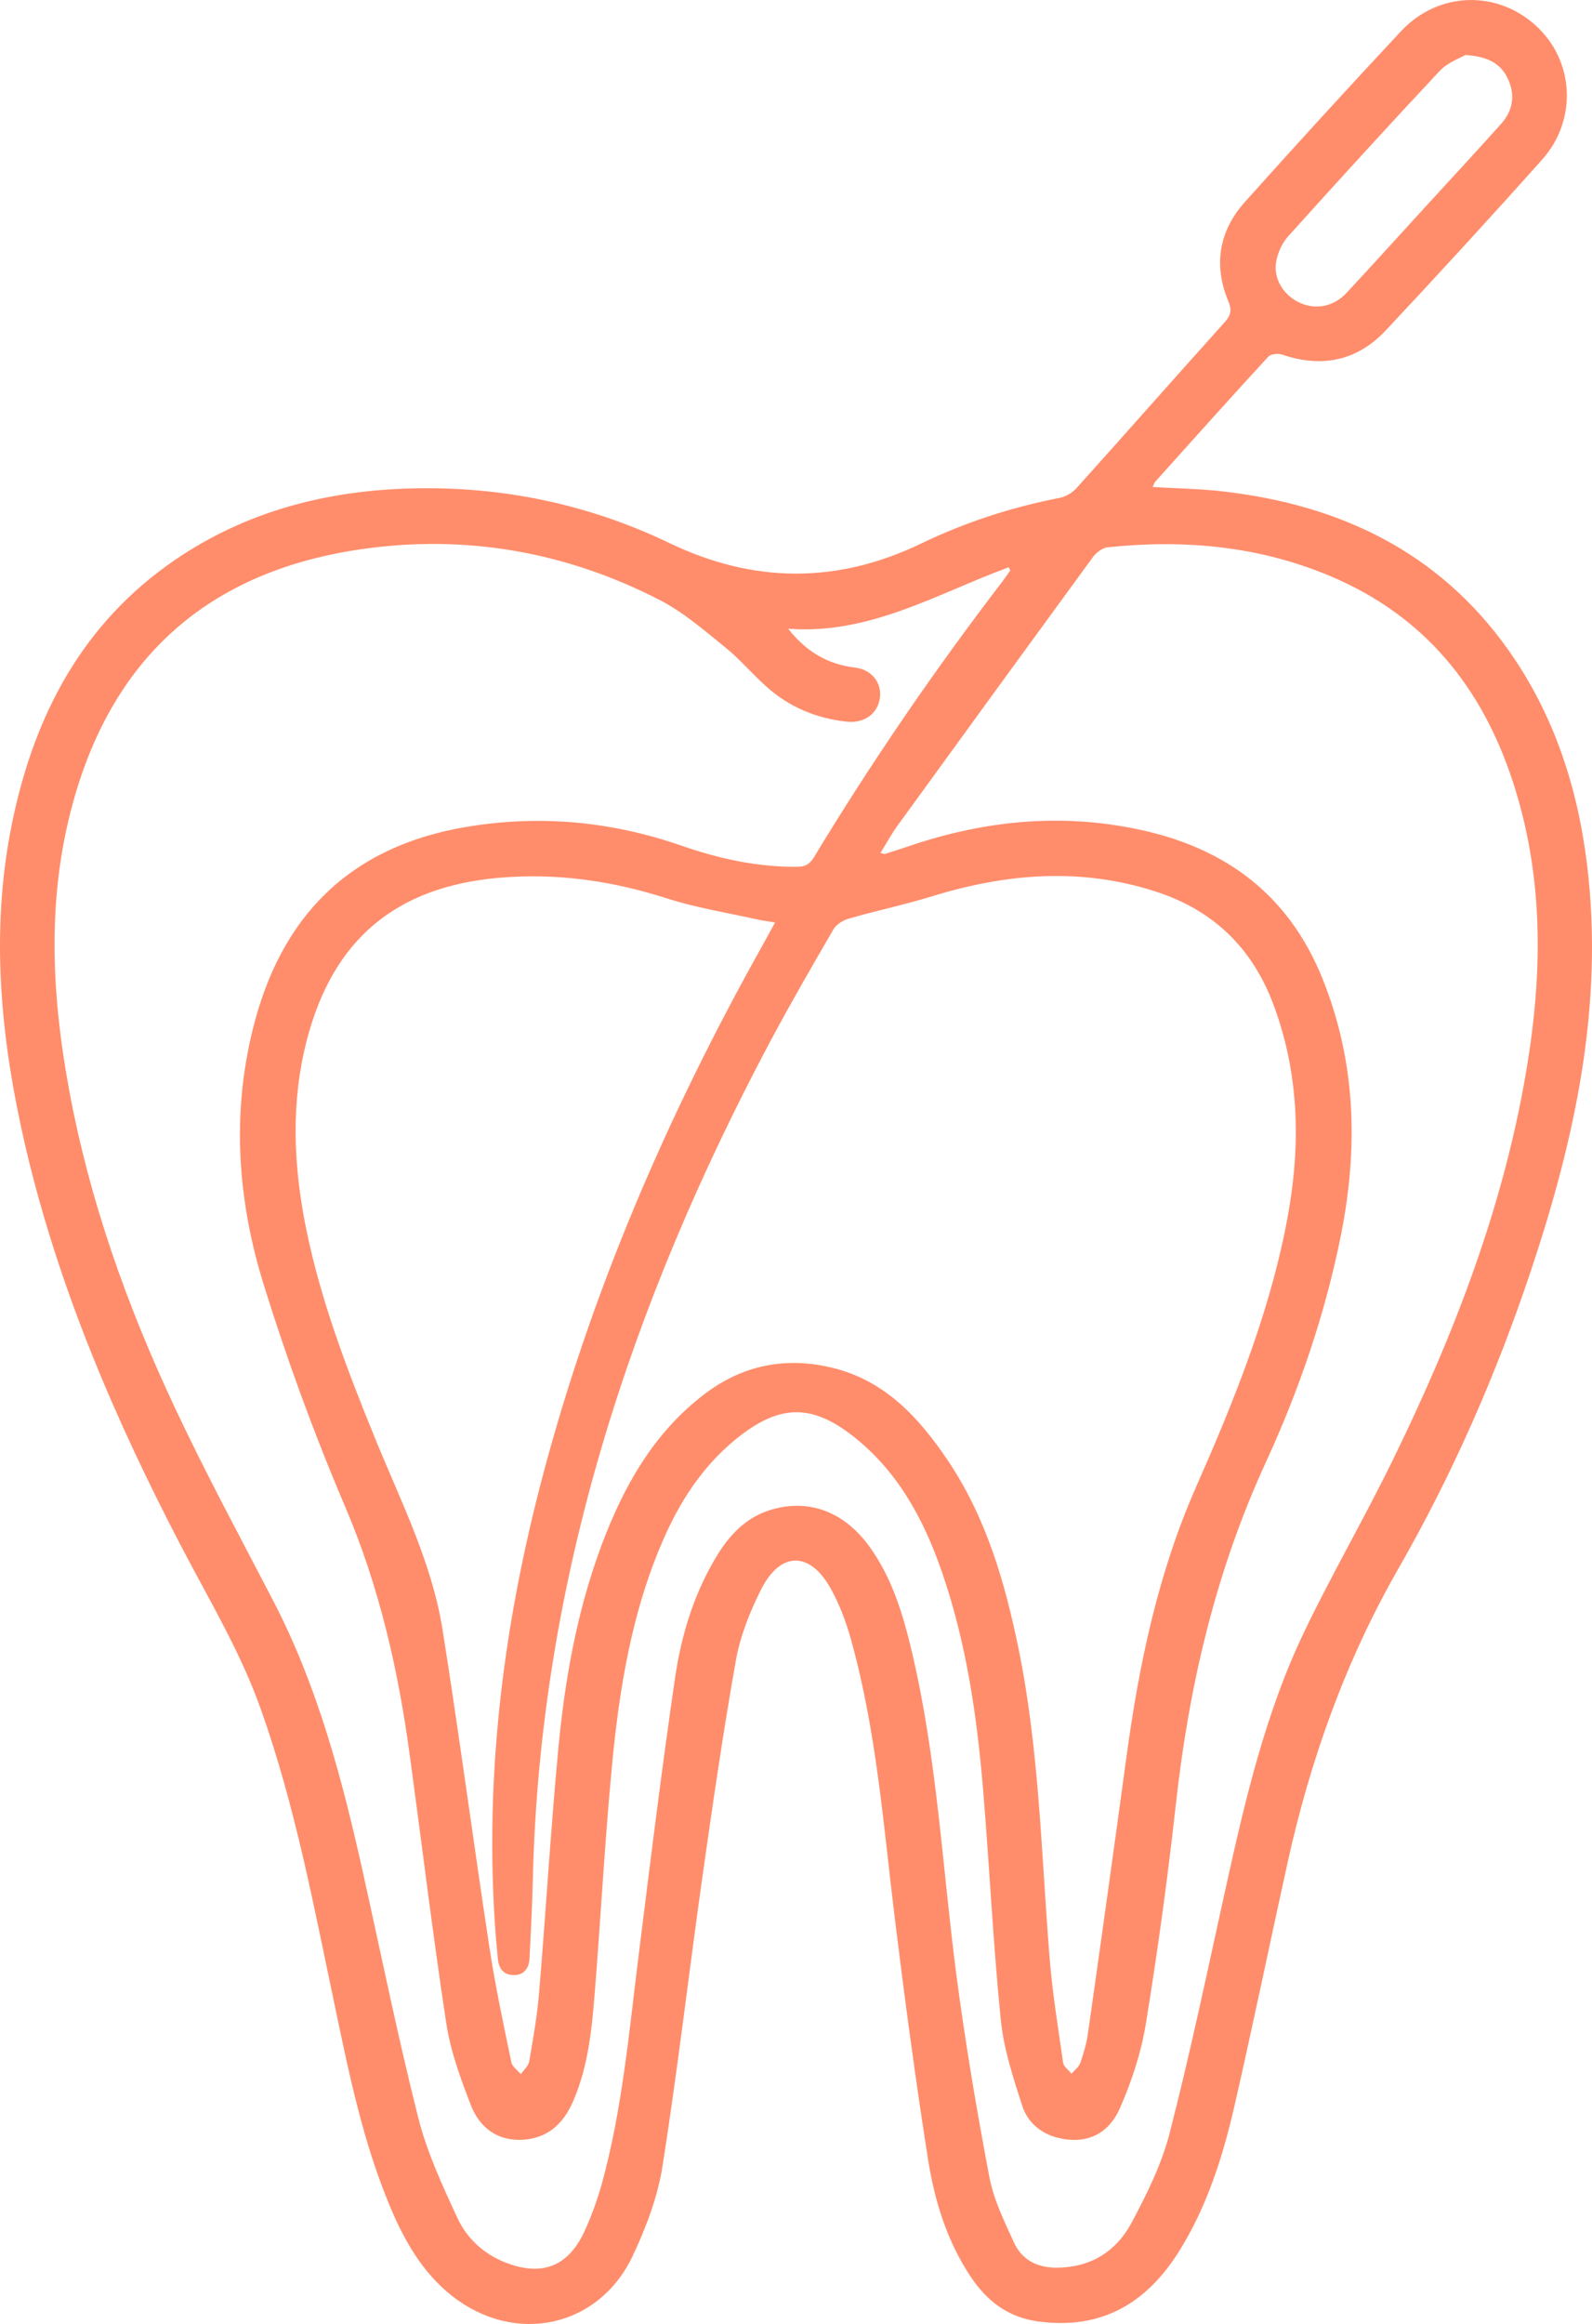
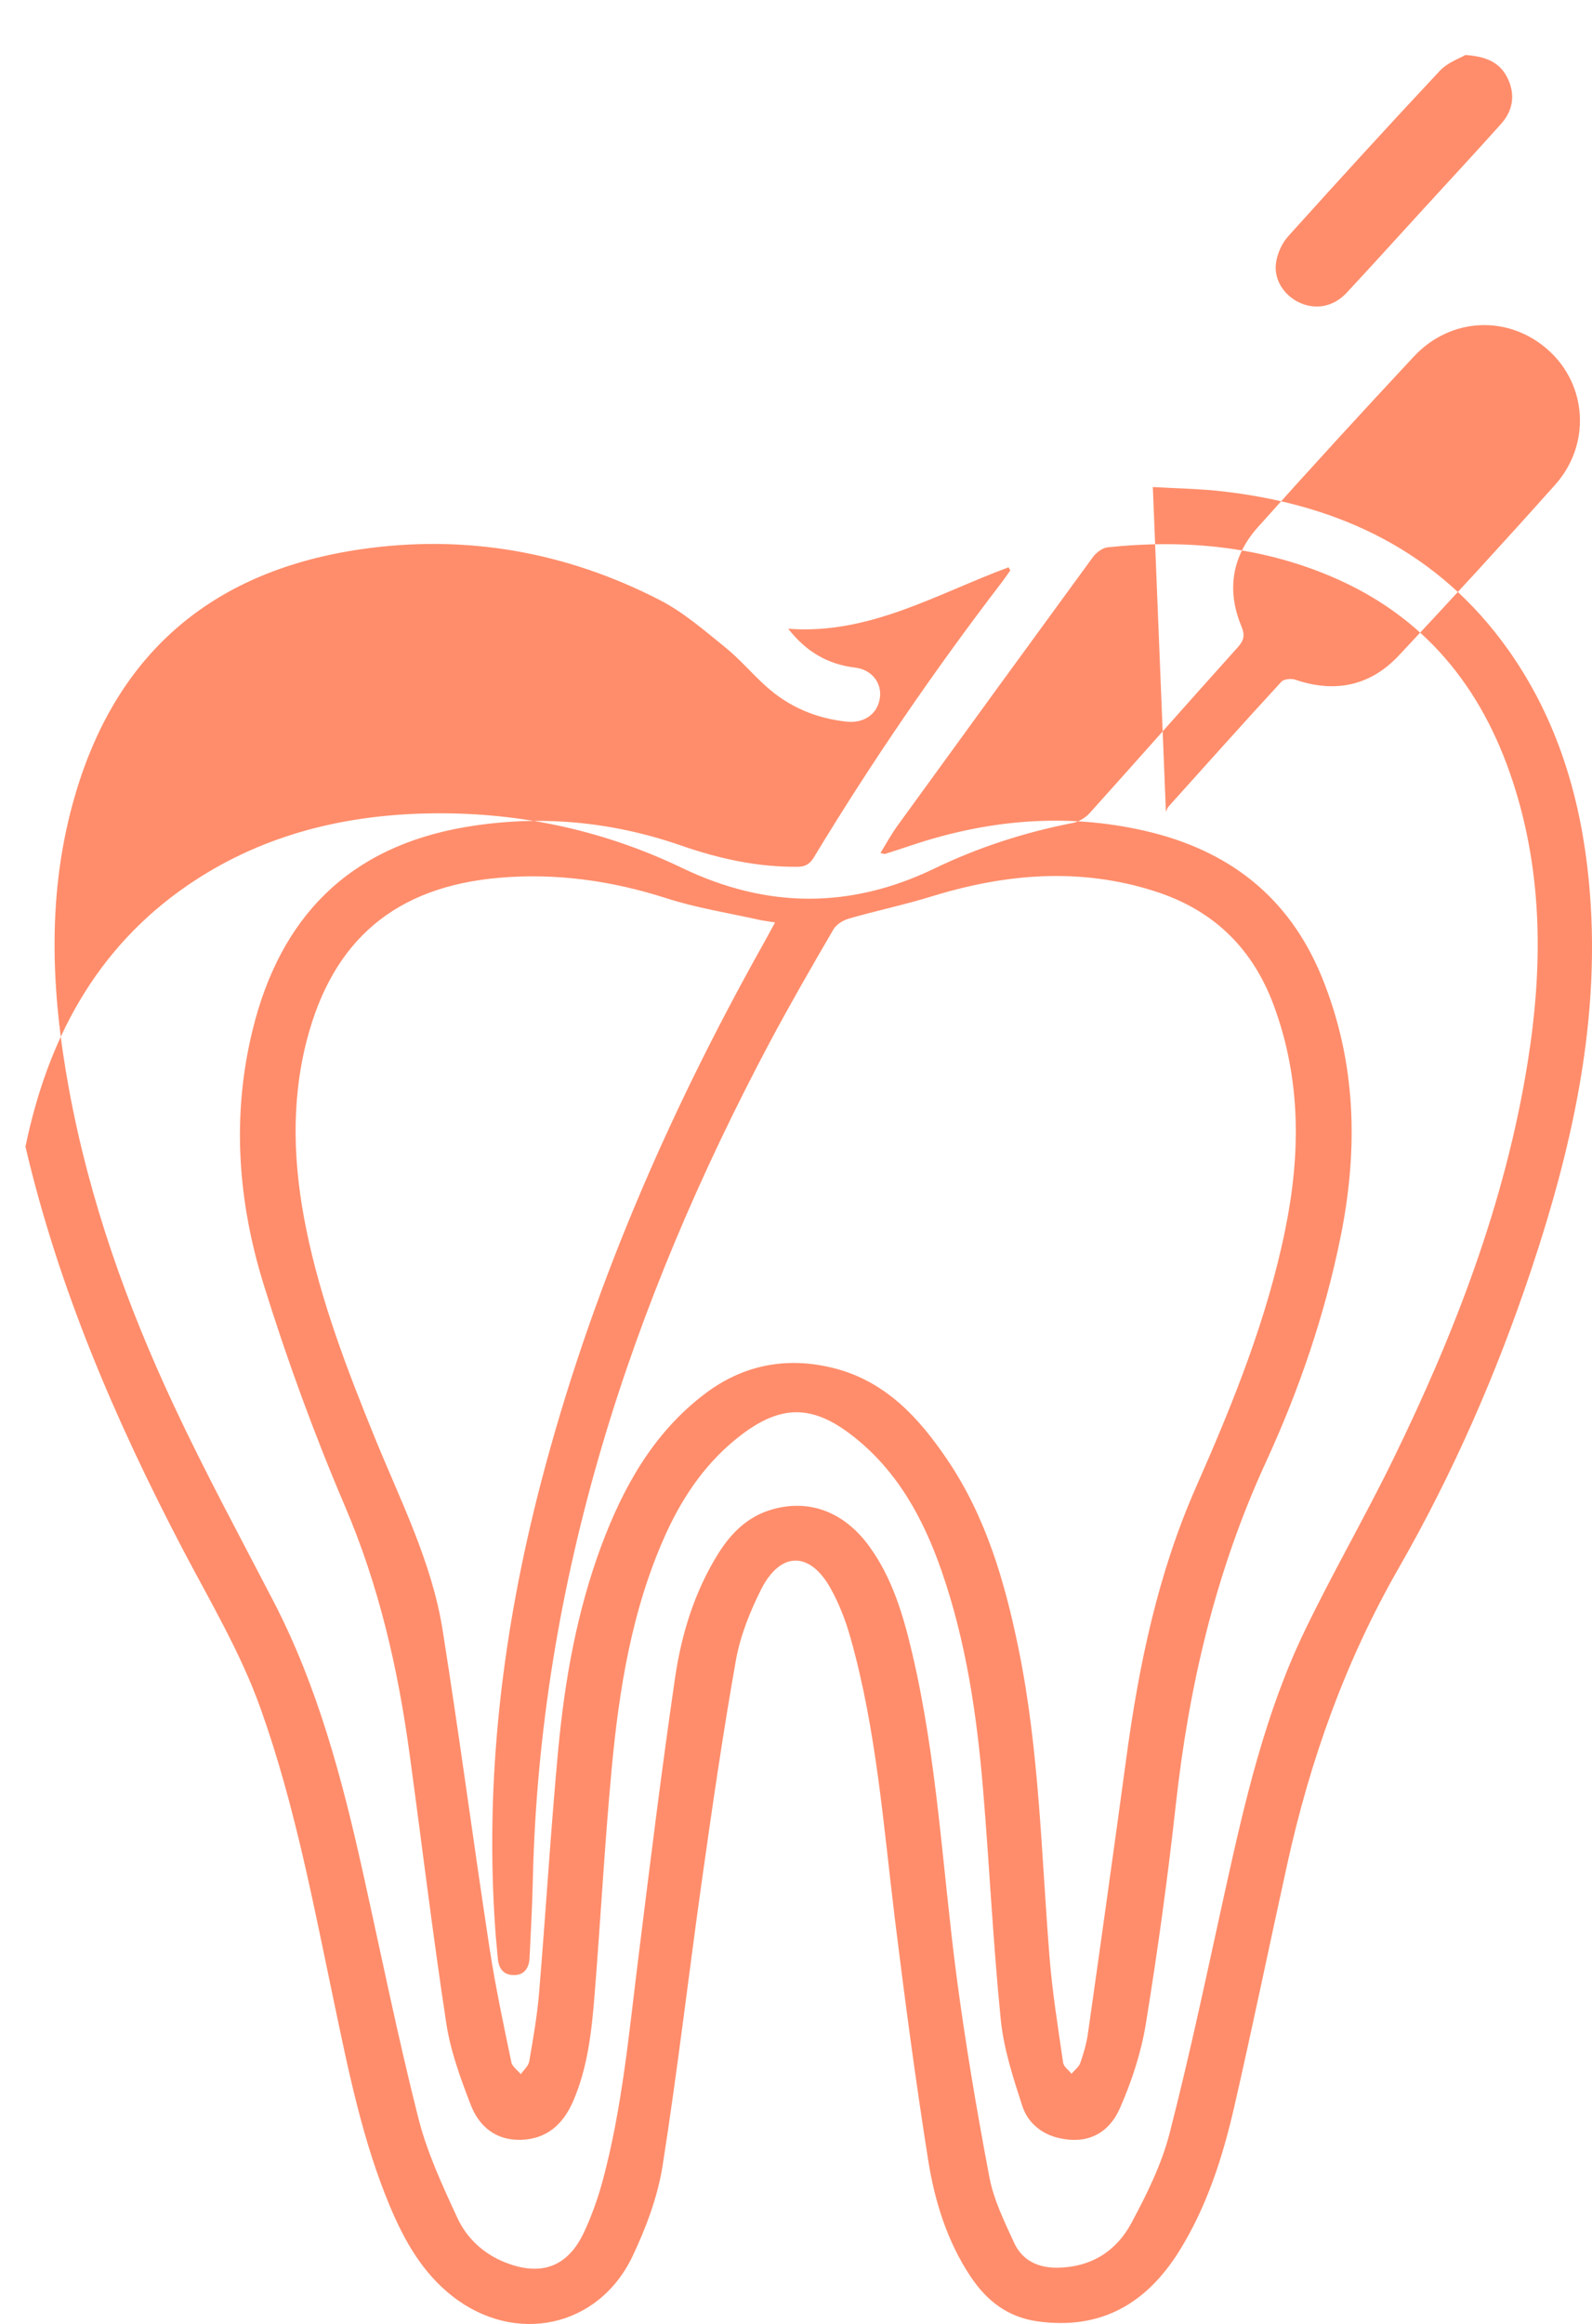
<svg xmlns="http://www.w3.org/2000/svg" id="Capa_2" viewBox="0 0 136.3 198.89">
  <defs>
    <style>.cls-1{fill:#ff8d6b;fill-rule:evenodd;}</style>
  </defs>
  <g id="Capa_2-2">
    <g id="Layer_1">
-       <path class="cls-1" d="m98.7,41.68c2.07.12,4.07.15,6.04.38,9.98,1.15,18.43,5.16,24.38,13.54,3.91,5.51,5.95,11.76,6.76,18.42,1.46,12.01-1.05,23.48-4.82,34.76-2.95,8.82-6.68,17.34-11.3,25.4-4.58,7.98-7.6,16.47-9.56,25.39-1.52,6.91-2.95,13.84-4.53,20.74-.99,4.3-2.33,8.5-4.68,12.29-2.81,4.53-6.72,6.83-12.18,6.06-2.54-.36-4.33-1.76-5.7-3.81-2.03-3.04-3.09-6.48-3.65-10.02-1.08-6.83-1.99-13.69-2.84-20.56-.99-8.08-1.58-16.21-3.8-24.09-.41-1.46-.97-2.92-1.71-4.25-1.78-3.19-4.3-3.17-5.95.1-.96,1.91-1.79,3.99-2.16,6.08-1.1,6.19-2,12.41-2.88,18.63-1.16,8.21-2.11,16.46-3.4,24.65-.42,2.64-1.41,5.26-2.56,7.69-2.91,6.13-10.06,7.64-15.44,3.42-2.55-2-4.1-4.74-5.33-7.67-2.31-5.51-3.5-11.33-4.72-17.14-1.8-8.54-3.39-17.12-6.33-25.39-1.72-4.85-4.35-9.24-6.72-13.76-5.74-10.98-10.61-22.3-13.44-34.41C.05,88.95-.88,79.67,1.06,70.31c1.89-9.13,6-16.96,13.89-22.37,6.09-4.17,12.96-5.95,20.26-6.14,7.72-.2,15.1,1.32,22.07,4.66,7.21,3.47,14.38,3.53,21.6.05,3.77-1.82,7.73-3.1,11.84-3.9.52-.1,1.09-.44,1.45-.84,4.24-4.71,8.42-9.46,12.66-14.17.55-.61.66-1.04.33-1.83-1.28-3.08-.8-5.99,1.4-8.46,4.41-4.93,8.87-9.8,13.38-14.63,3.18-3.4,8.18-3.56,11.55-.49,3.29,2.99,3.59,8.05.54,11.47-4.4,4.93-8.87,9.8-13.39,14.62-2.44,2.6-5.46,3.23-8.86,2.07-.35-.12-.98-.06-1.2.18-3.25,3.53-6.45,7.11-9.66,10.68-.09.1-.13.26-.23.46h.01Zm-31.2,12.15c1.5,1.91,3.34,3.02,5.69,3.3,1.46.17,2.33,1.33,2.14,2.61-.19,1.36-1.35,2.18-2.84,2.02-2.62-.28-4.95-1.26-6.91-3.03-1.2-1.08-2.25-2.33-3.5-3.34-1.8-1.45-3.58-3.01-5.62-4.05-8.02-4.12-16.57-5.63-25.52-4.34-12.51,1.81-20.82,8.64-24.46,20.88-2.5,8.39-2.13,16.88-.57,25.35,1.74,9.46,4.94,18.46,9.01,27.13,2.65,5.66,5.63,11.16,8.51,16.71,3.78,7.3,5.86,15.16,7.63,23.12,1.56,7.02,2.99,14.08,4.75,21.05.74,2.94,2.05,5.76,3.33,8.53.81,1.77,2.25,3.12,4.14,3.86,3.06,1.2,5.33.37,6.72-2.59.63-1.35,1.14-2.77,1.54-4.2,1.74-6.36,2.31-12.91,3.13-19.43.99-7.96,1.97-15.92,3.13-23.85.55-3.74,1.67-7.37,3.71-10.63,1.09-1.74,2.51-3.14,4.55-3.74,3.2-.94,6.2.18,8.35,3.13,1.99,2.73,2.92,5.9,3.68,9.13,2.14,9.07,2.59,18.37,3.79,27.56.76,5.8,1.74,11.58,2.83,17.33.37,1.93,1.28,3.78,2.11,5.59.7,1.52,2.05,2.17,3.76,2.14,2.84-.05,4.98-1.41,6.26-3.78,1.33-2.47,2.62-5.07,3.31-7.78,1.79-6.96,3.26-14.01,4.81-21.03,1.66-7.5,3.4-14.98,6.75-21.93,2.37-4.92,5.12-9.66,7.52-14.57,5.31-10.85,9.64-22.05,11.56-34.05,1.3-8.1,1.32-16.14-1.27-24.04-2.66-8.13-7.6-14.2-15.61-17.58-6.14-2.59-12.54-3.16-19.09-2.47-.46.05-1,.48-1.29.89-5.57,7.62-11.12,15.25-16.66,22.89-.54.74-.98,1.55-1.49,2.38.25.05.33.1.39.08.75-.24,1.5-.48,2.24-.73,6.55-2.2,13.23-2.8,20-1.25,7.12,1.63,12.34,5.6,15.17,12.54,2.94,7.23,3.12,14.61,1.61,22.14-1.35,6.7-3.56,13.16-6.4,19.33-4.32,9.38-6.61,19.21-7.73,29.4-.69,6.25-1.55,12.49-2.56,18.7-.4,2.45-1.2,4.89-2.2,7.17-1.02,2.35-2.97,3.12-5.22,2.6-1.54-.35-2.7-1.34-3.16-2.76-.78-2.41-1.59-4.89-1.84-7.39-.66-6.57-.97-13.18-1.52-19.76-.53-6.32-1.45-12.59-3.54-18.61-1.57-4.52-3.81-8.64-7.7-11.64-3.37-2.6-6.04-2.61-9.43-.04-2.92,2.22-4.95,5.14-6.46,8.44-2.94,6.47-4.04,13.38-4.68,20.37-.59,6.35-.93,12.71-1.44,19.07-.25,3.13-.58,6.28-1.86,9.21-.86,1.95-2.26,3.21-4.5,3.26-2.13.04-3.55-1.18-4.25-3-.87-2.26-1.73-4.59-2.09-6.97-1.17-7.66-2.09-15.35-3.14-23.03-.99-7.31-2.62-14.42-5.55-21.26-2.63-6.17-4.95-12.51-6.94-18.92-2.21-7.11-2.76-14.42-.96-21.78,2.37-9.69,8.25-15.69,18.23-17.39,6.3-1.07,12.47-.5,18.49,1.59,3.22,1.12,6.5,1.84,9.92,1.81.66,0,1.05-.21,1.41-.79,4.93-8.15,10.31-16,16.11-23.57.25-.33.48-.67.72-1.01-.05-.09-.1-.17-.15-.26-6.12,2.26-11.9,5.78-18.83,5.26l-.02.02Zm-1.15,25.11c-.57-.09-.99-.14-1.4-.23-2.64-.59-5.33-1.01-7.9-1.84-4.68-1.5-9.41-2.17-14.31-1.75-8.87.77-14.24,5.3-16.47,13.89-1.39,5.38-1.15,10.76-.06,16.14,1.25,6.16,3.48,11.99,5.84,17.79,2.2,5.42,4.91,10.69,5.84,16.53,1.44,9.08,2.64,18.2,4.03,27.3.5,3.26,1.19,6.49,1.86,9.72.08.38.53.68.81,1.02.25-.36.65-.7.72-1.09.34-1.97.69-3.95.85-5.95.58-6.94.99-13.89,1.64-20.82.56-5.92,1.6-11.77,3.69-17.38,1.89-5.05,4.46-9.65,8.85-12.98,3.27-2.48,6.96-3.2,10.94-2.23,4.47,1.09,7.36,4.22,9.81,7.84,3.33,4.91,4.95,10.5,6.12,16.23,1.77,8.67,1.94,17.5,2.64,26.28.24,3.05.73,6.08,1.17,9.12.05.34.47.63.72.94.26-.31.62-.57.75-.92.28-.81.53-1.65.65-2.5,1.12-7.86,2.22-15.73,3.29-23.6,1.08-7.98,2.7-15.78,5.98-23.21,3.14-7.12,6.07-14.34,7.63-22.03,1.32-6.48,1.35-12.86-.99-19.18-1.84-4.94-5.2-8.16-10.16-9.75-6.38-2.05-12.72-1.53-19.04.41-2.36.73-4.79,1.24-7.16,1.92-.5.14-1.08.5-1.33.92-1.86,3.19-3.71,6.4-5.45,9.66-11.91,22.42-19.69,46.01-20.29,71.64-.05,2.24-.17,4.48-.28,6.72-.04.85-.43,1.48-1.34,1.48s-1.32-.59-1.38-1.45c-.06-.75-.15-1.49-.2-2.23-.95-13.04.61-25.84,3.89-38.45,4.21-16.16,10.78-31.35,18.92-45.9.36-.64.71-1.29,1.12-2.04v-.02ZM125.47,4.7c-.47.28-1.52.64-2.19,1.35-4.38,4.67-8.7,9.41-12.99,14.17-.52.58-.9,1.41-1.03,2.18-.26,1.48.66,2.9,2.04,3.52,1.37.61,2.88.33,3.99-.86,2.25-2.41,4.46-4.87,6.69-7.3,2.18-2.38,4.37-4.74,6.52-7.14,1.01-1.12,1.25-2.44.62-3.83-.59-1.3-1.65-1.95-3.64-2.08h0Z" />
+       <path class="cls-1" d="m98.7,41.68c2.07.12,4.07.15,6.04.38,9.98,1.15,18.43,5.16,24.38,13.54,3.91,5.51,5.95,11.76,6.76,18.42,1.46,12.01-1.05,23.48-4.82,34.76-2.95,8.82-6.68,17.34-11.3,25.4-4.58,7.98-7.6,16.47-9.56,25.39-1.52,6.91-2.95,13.84-4.53,20.74-.99,4.3-2.33,8.5-4.68,12.29-2.81,4.53-6.72,6.83-12.18,6.06-2.54-.36-4.33-1.76-5.7-3.81-2.03-3.04-3.09-6.48-3.65-10.02-1.08-6.83-1.99-13.69-2.84-20.56-.99-8.08-1.58-16.21-3.8-24.09-.41-1.46-.97-2.92-1.71-4.25-1.78-3.19-4.3-3.17-5.95.1-.96,1.91-1.79,3.99-2.16,6.08-1.1,6.19-2,12.41-2.88,18.63-1.16,8.21-2.11,16.46-3.4,24.65-.42,2.64-1.41,5.26-2.56,7.69-2.91,6.13-10.06,7.64-15.44,3.42-2.55-2-4.1-4.74-5.33-7.67-2.31-5.51-3.5-11.33-4.72-17.14-1.8-8.54-3.39-17.12-6.33-25.39-1.72-4.85-4.35-9.24-6.72-13.76-5.74-10.98-10.61-22.3-13.44-34.41c1.89-9.13,6-16.96,13.89-22.37,6.09-4.17,12.96-5.95,20.26-6.14,7.72-.2,15.1,1.32,22.07,4.66,7.21,3.47,14.38,3.53,21.6.05,3.77-1.82,7.73-3.1,11.84-3.9.52-.1,1.09-.44,1.45-.84,4.24-4.71,8.42-9.46,12.66-14.17.55-.61.66-1.04.33-1.83-1.28-3.08-.8-5.99,1.4-8.46,4.41-4.93,8.87-9.8,13.38-14.63,3.18-3.4,8.18-3.56,11.55-.49,3.29,2.99,3.59,8.05.54,11.47-4.4,4.93-8.87,9.8-13.39,14.62-2.44,2.6-5.46,3.23-8.86,2.07-.35-.12-.98-.06-1.2.18-3.25,3.53-6.45,7.11-9.66,10.68-.09.1-.13.26-.23.46h.01Zm-31.2,12.15c1.5,1.91,3.34,3.02,5.69,3.3,1.46.17,2.33,1.33,2.14,2.61-.19,1.36-1.35,2.18-2.84,2.02-2.62-.28-4.95-1.26-6.91-3.03-1.2-1.08-2.25-2.33-3.5-3.34-1.8-1.45-3.58-3.01-5.62-4.05-8.02-4.12-16.57-5.63-25.52-4.34-12.51,1.81-20.82,8.64-24.46,20.88-2.5,8.39-2.13,16.88-.57,25.35,1.74,9.46,4.94,18.46,9.01,27.13,2.65,5.66,5.63,11.16,8.51,16.71,3.78,7.3,5.86,15.16,7.63,23.12,1.56,7.02,2.99,14.08,4.75,21.05.74,2.94,2.05,5.76,3.33,8.53.81,1.77,2.25,3.12,4.14,3.86,3.06,1.2,5.33.37,6.72-2.59.63-1.35,1.14-2.77,1.54-4.2,1.74-6.36,2.31-12.91,3.13-19.43.99-7.96,1.97-15.92,3.13-23.85.55-3.74,1.67-7.37,3.71-10.63,1.09-1.74,2.51-3.14,4.55-3.74,3.2-.94,6.2.18,8.35,3.13,1.99,2.73,2.92,5.9,3.68,9.13,2.14,9.07,2.59,18.37,3.79,27.56.76,5.8,1.74,11.58,2.83,17.33.37,1.93,1.28,3.78,2.11,5.59.7,1.52,2.05,2.17,3.76,2.14,2.84-.05,4.98-1.41,6.26-3.78,1.33-2.47,2.62-5.07,3.31-7.78,1.79-6.96,3.26-14.01,4.81-21.03,1.66-7.5,3.4-14.98,6.75-21.93,2.37-4.92,5.12-9.66,7.52-14.57,5.31-10.85,9.64-22.05,11.56-34.05,1.3-8.1,1.32-16.14-1.27-24.04-2.66-8.13-7.6-14.2-15.61-17.58-6.14-2.59-12.54-3.16-19.09-2.47-.46.05-1,.48-1.29.89-5.57,7.62-11.12,15.25-16.66,22.89-.54.74-.98,1.55-1.49,2.38.25.05.33.1.39.08.75-.24,1.5-.48,2.24-.73,6.55-2.2,13.23-2.8,20-1.25,7.12,1.63,12.34,5.6,15.17,12.54,2.94,7.23,3.12,14.61,1.61,22.14-1.35,6.7-3.56,13.16-6.4,19.33-4.32,9.38-6.61,19.21-7.73,29.4-.69,6.25-1.55,12.49-2.56,18.7-.4,2.45-1.2,4.89-2.2,7.17-1.02,2.35-2.97,3.12-5.22,2.6-1.54-.35-2.7-1.34-3.16-2.76-.78-2.41-1.59-4.89-1.84-7.39-.66-6.57-.97-13.18-1.52-19.76-.53-6.32-1.45-12.59-3.54-18.61-1.57-4.52-3.81-8.64-7.7-11.64-3.37-2.6-6.04-2.61-9.43-.04-2.92,2.22-4.95,5.14-6.46,8.44-2.94,6.47-4.04,13.38-4.68,20.37-.59,6.35-.93,12.71-1.44,19.07-.25,3.13-.58,6.28-1.86,9.21-.86,1.95-2.26,3.21-4.5,3.26-2.13.04-3.55-1.18-4.25-3-.87-2.26-1.73-4.59-2.09-6.97-1.17-7.66-2.09-15.35-3.14-23.03-.99-7.31-2.62-14.42-5.55-21.26-2.63-6.17-4.95-12.51-6.94-18.92-2.21-7.11-2.76-14.42-.96-21.78,2.37-9.69,8.25-15.69,18.23-17.39,6.3-1.07,12.47-.5,18.49,1.59,3.22,1.12,6.5,1.84,9.92,1.81.66,0,1.05-.21,1.41-.79,4.93-8.15,10.31-16,16.11-23.57.25-.33.48-.67.72-1.01-.05-.09-.1-.17-.15-.26-6.12,2.26-11.9,5.78-18.83,5.26l-.02.02Zm-1.15,25.11c-.57-.09-.99-.14-1.4-.23-2.64-.59-5.33-1.01-7.9-1.84-4.68-1.5-9.41-2.17-14.31-1.75-8.87.77-14.24,5.3-16.47,13.89-1.39,5.38-1.15,10.76-.06,16.14,1.25,6.16,3.48,11.99,5.84,17.79,2.2,5.42,4.91,10.69,5.84,16.53,1.44,9.08,2.64,18.2,4.03,27.3.5,3.26,1.19,6.49,1.86,9.72.08.38.53.68.81,1.02.25-.36.65-.7.72-1.09.34-1.97.69-3.95.85-5.95.58-6.94.99-13.89,1.64-20.82.56-5.92,1.6-11.77,3.69-17.38,1.89-5.05,4.46-9.65,8.85-12.98,3.27-2.48,6.96-3.2,10.94-2.23,4.47,1.09,7.36,4.22,9.81,7.84,3.33,4.91,4.95,10.5,6.12,16.23,1.77,8.67,1.94,17.5,2.64,26.28.24,3.05.73,6.08,1.17,9.12.05.34.47.63.72.94.26-.31.62-.57.75-.92.28-.81.53-1.65.65-2.5,1.12-7.86,2.22-15.73,3.29-23.6,1.08-7.98,2.7-15.78,5.98-23.21,3.14-7.12,6.07-14.34,7.63-22.03,1.32-6.48,1.35-12.86-.99-19.18-1.84-4.94-5.2-8.16-10.16-9.75-6.38-2.05-12.72-1.53-19.04.41-2.36.73-4.79,1.24-7.16,1.92-.5.14-1.08.5-1.33.92-1.86,3.19-3.71,6.4-5.45,9.66-11.91,22.42-19.69,46.01-20.29,71.64-.05,2.24-.17,4.48-.28,6.72-.04.85-.43,1.48-1.34,1.48s-1.32-.59-1.38-1.45c-.06-.75-.15-1.49-.2-2.23-.95-13.04.61-25.84,3.89-38.45,4.21-16.16,10.78-31.35,18.92-45.9.36-.64.71-1.29,1.12-2.04v-.02ZM125.47,4.7c-.47.28-1.52.64-2.19,1.35-4.38,4.67-8.7,9.41-12.99,14.17-.52.58-.9,1.41-1.03,2.18-.26,1.48.66,2.9,2.04,3.52,1.37.61,2.88.33,3.99-.86,2.25-2.41,4.46-4.87,6.69-7.3,2.18-2.38,4.37-4.74,6.52-7.14,1.01-1.12,1.25-2.44.62-3.83-.59-1.3-1.65-1.95-3.64-2.08h0Z" />
    </g>
  </g>
</svg>